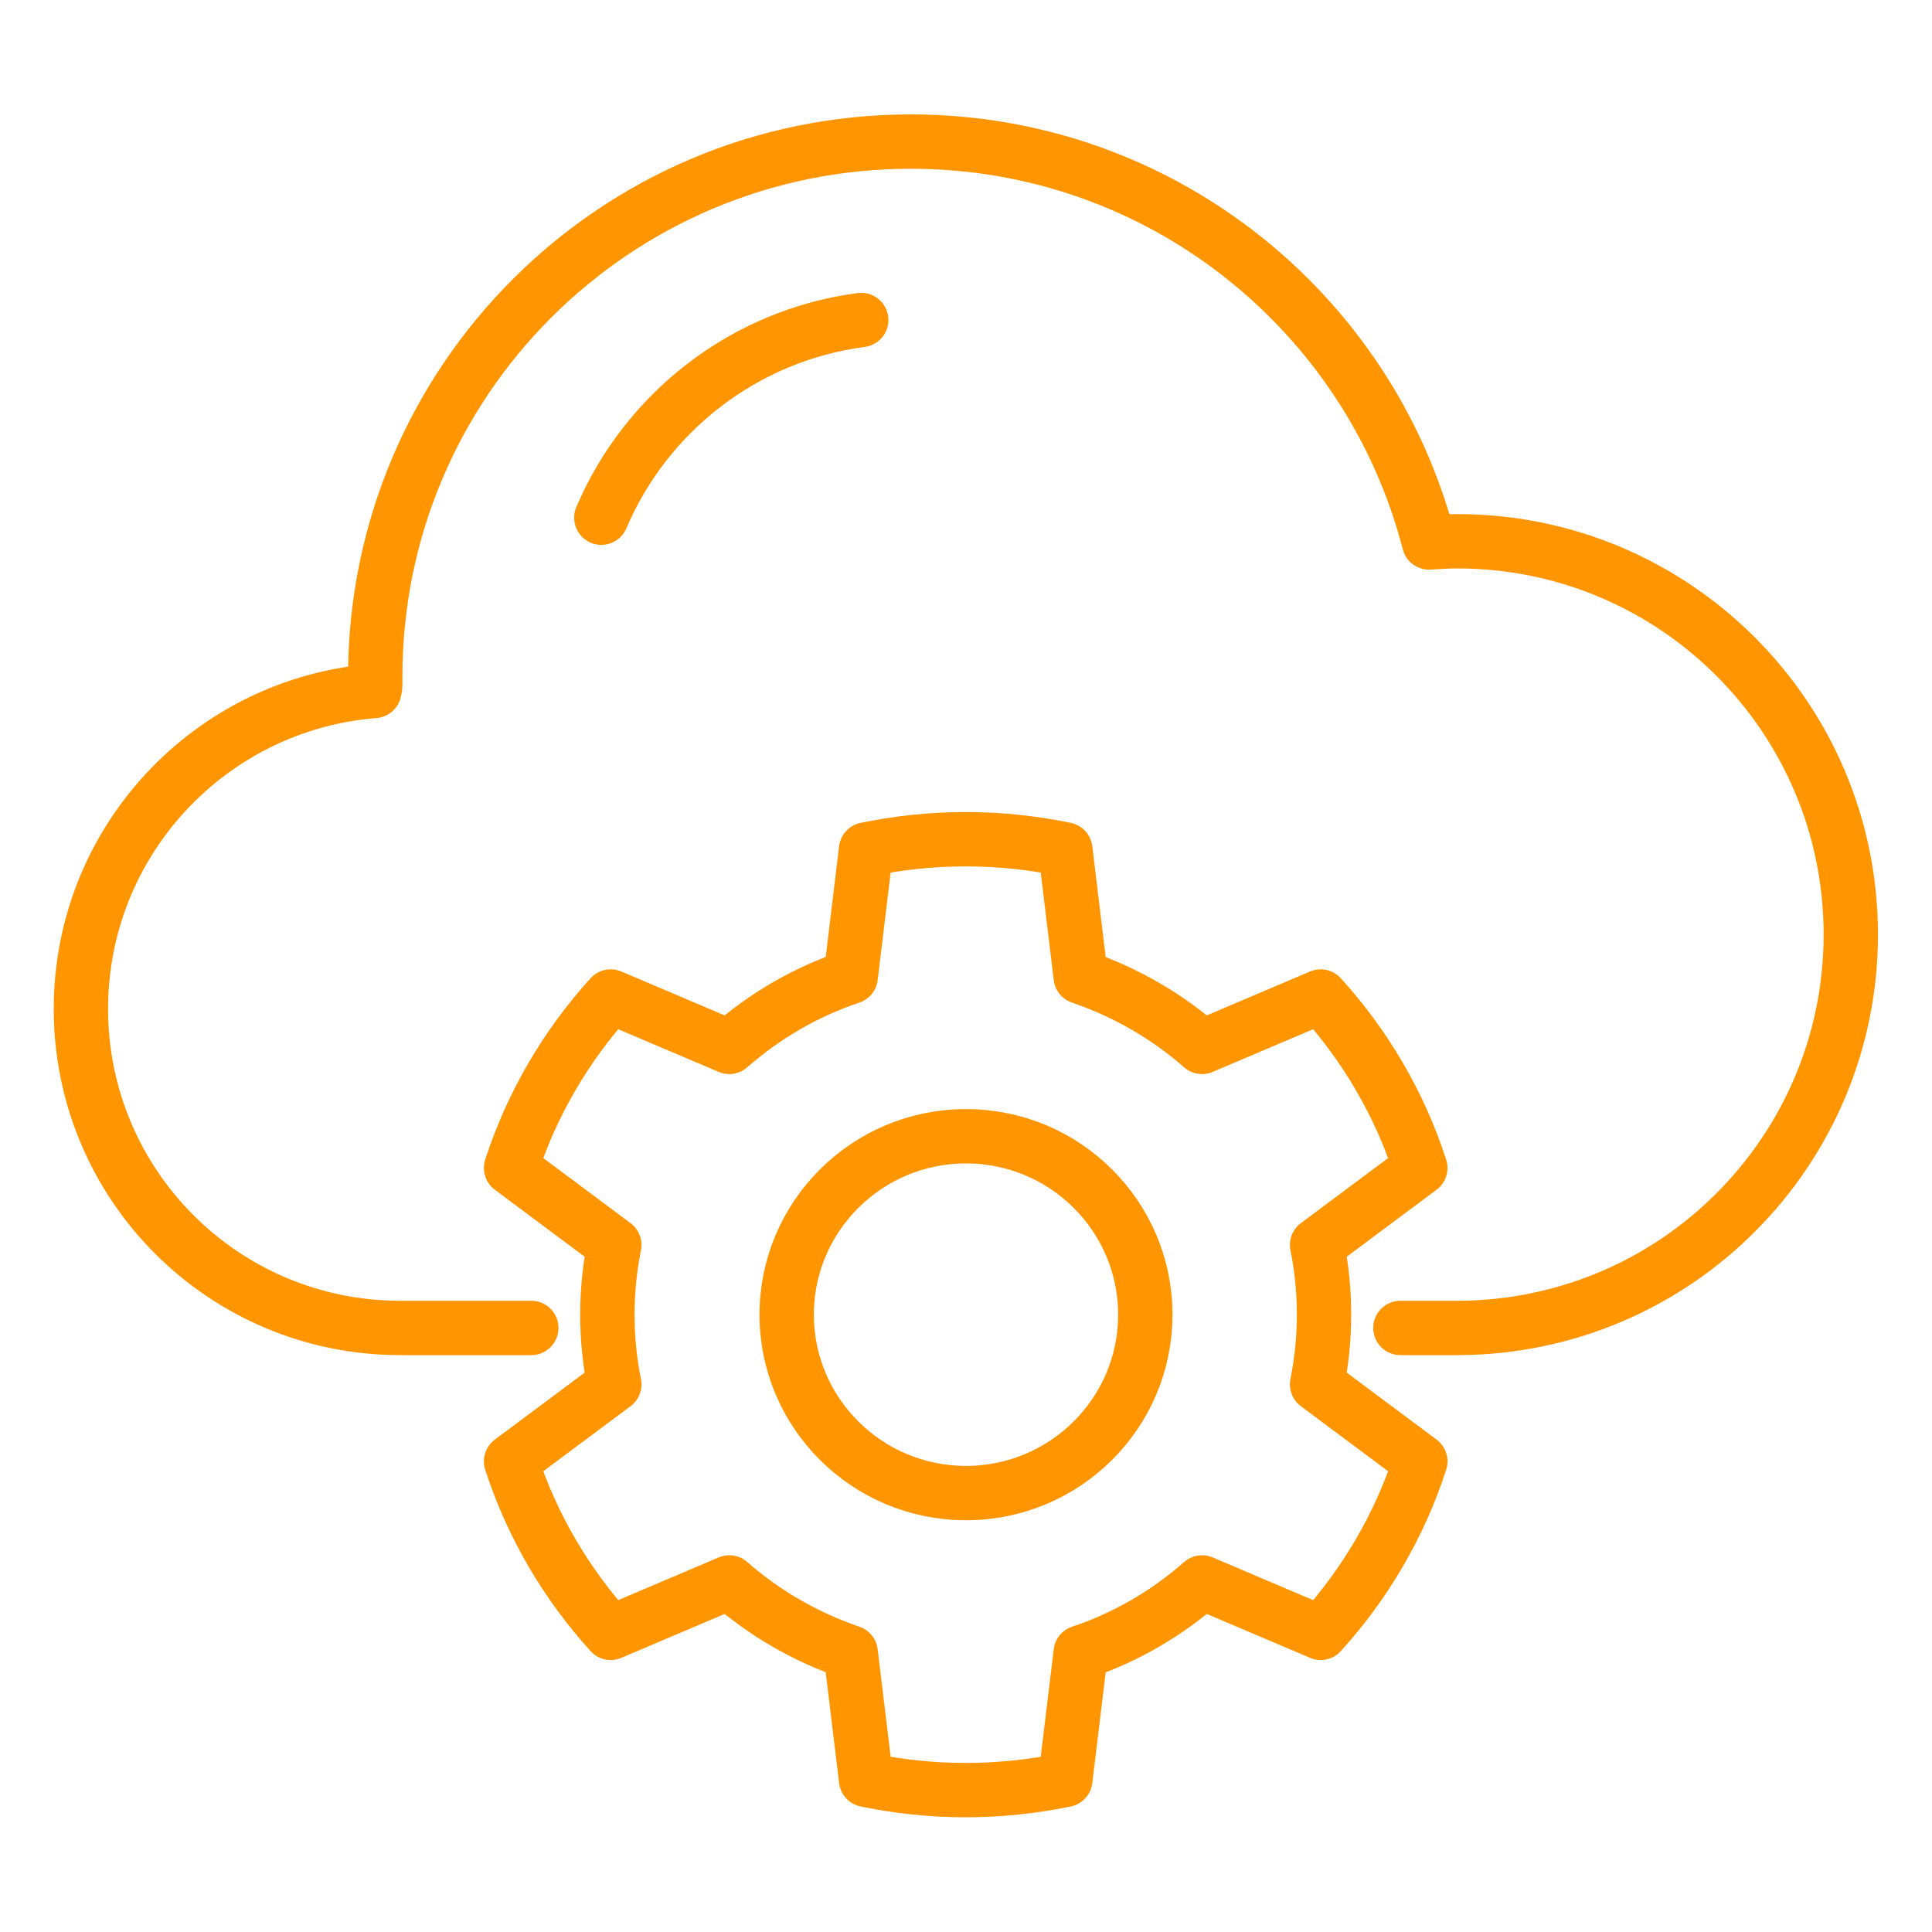
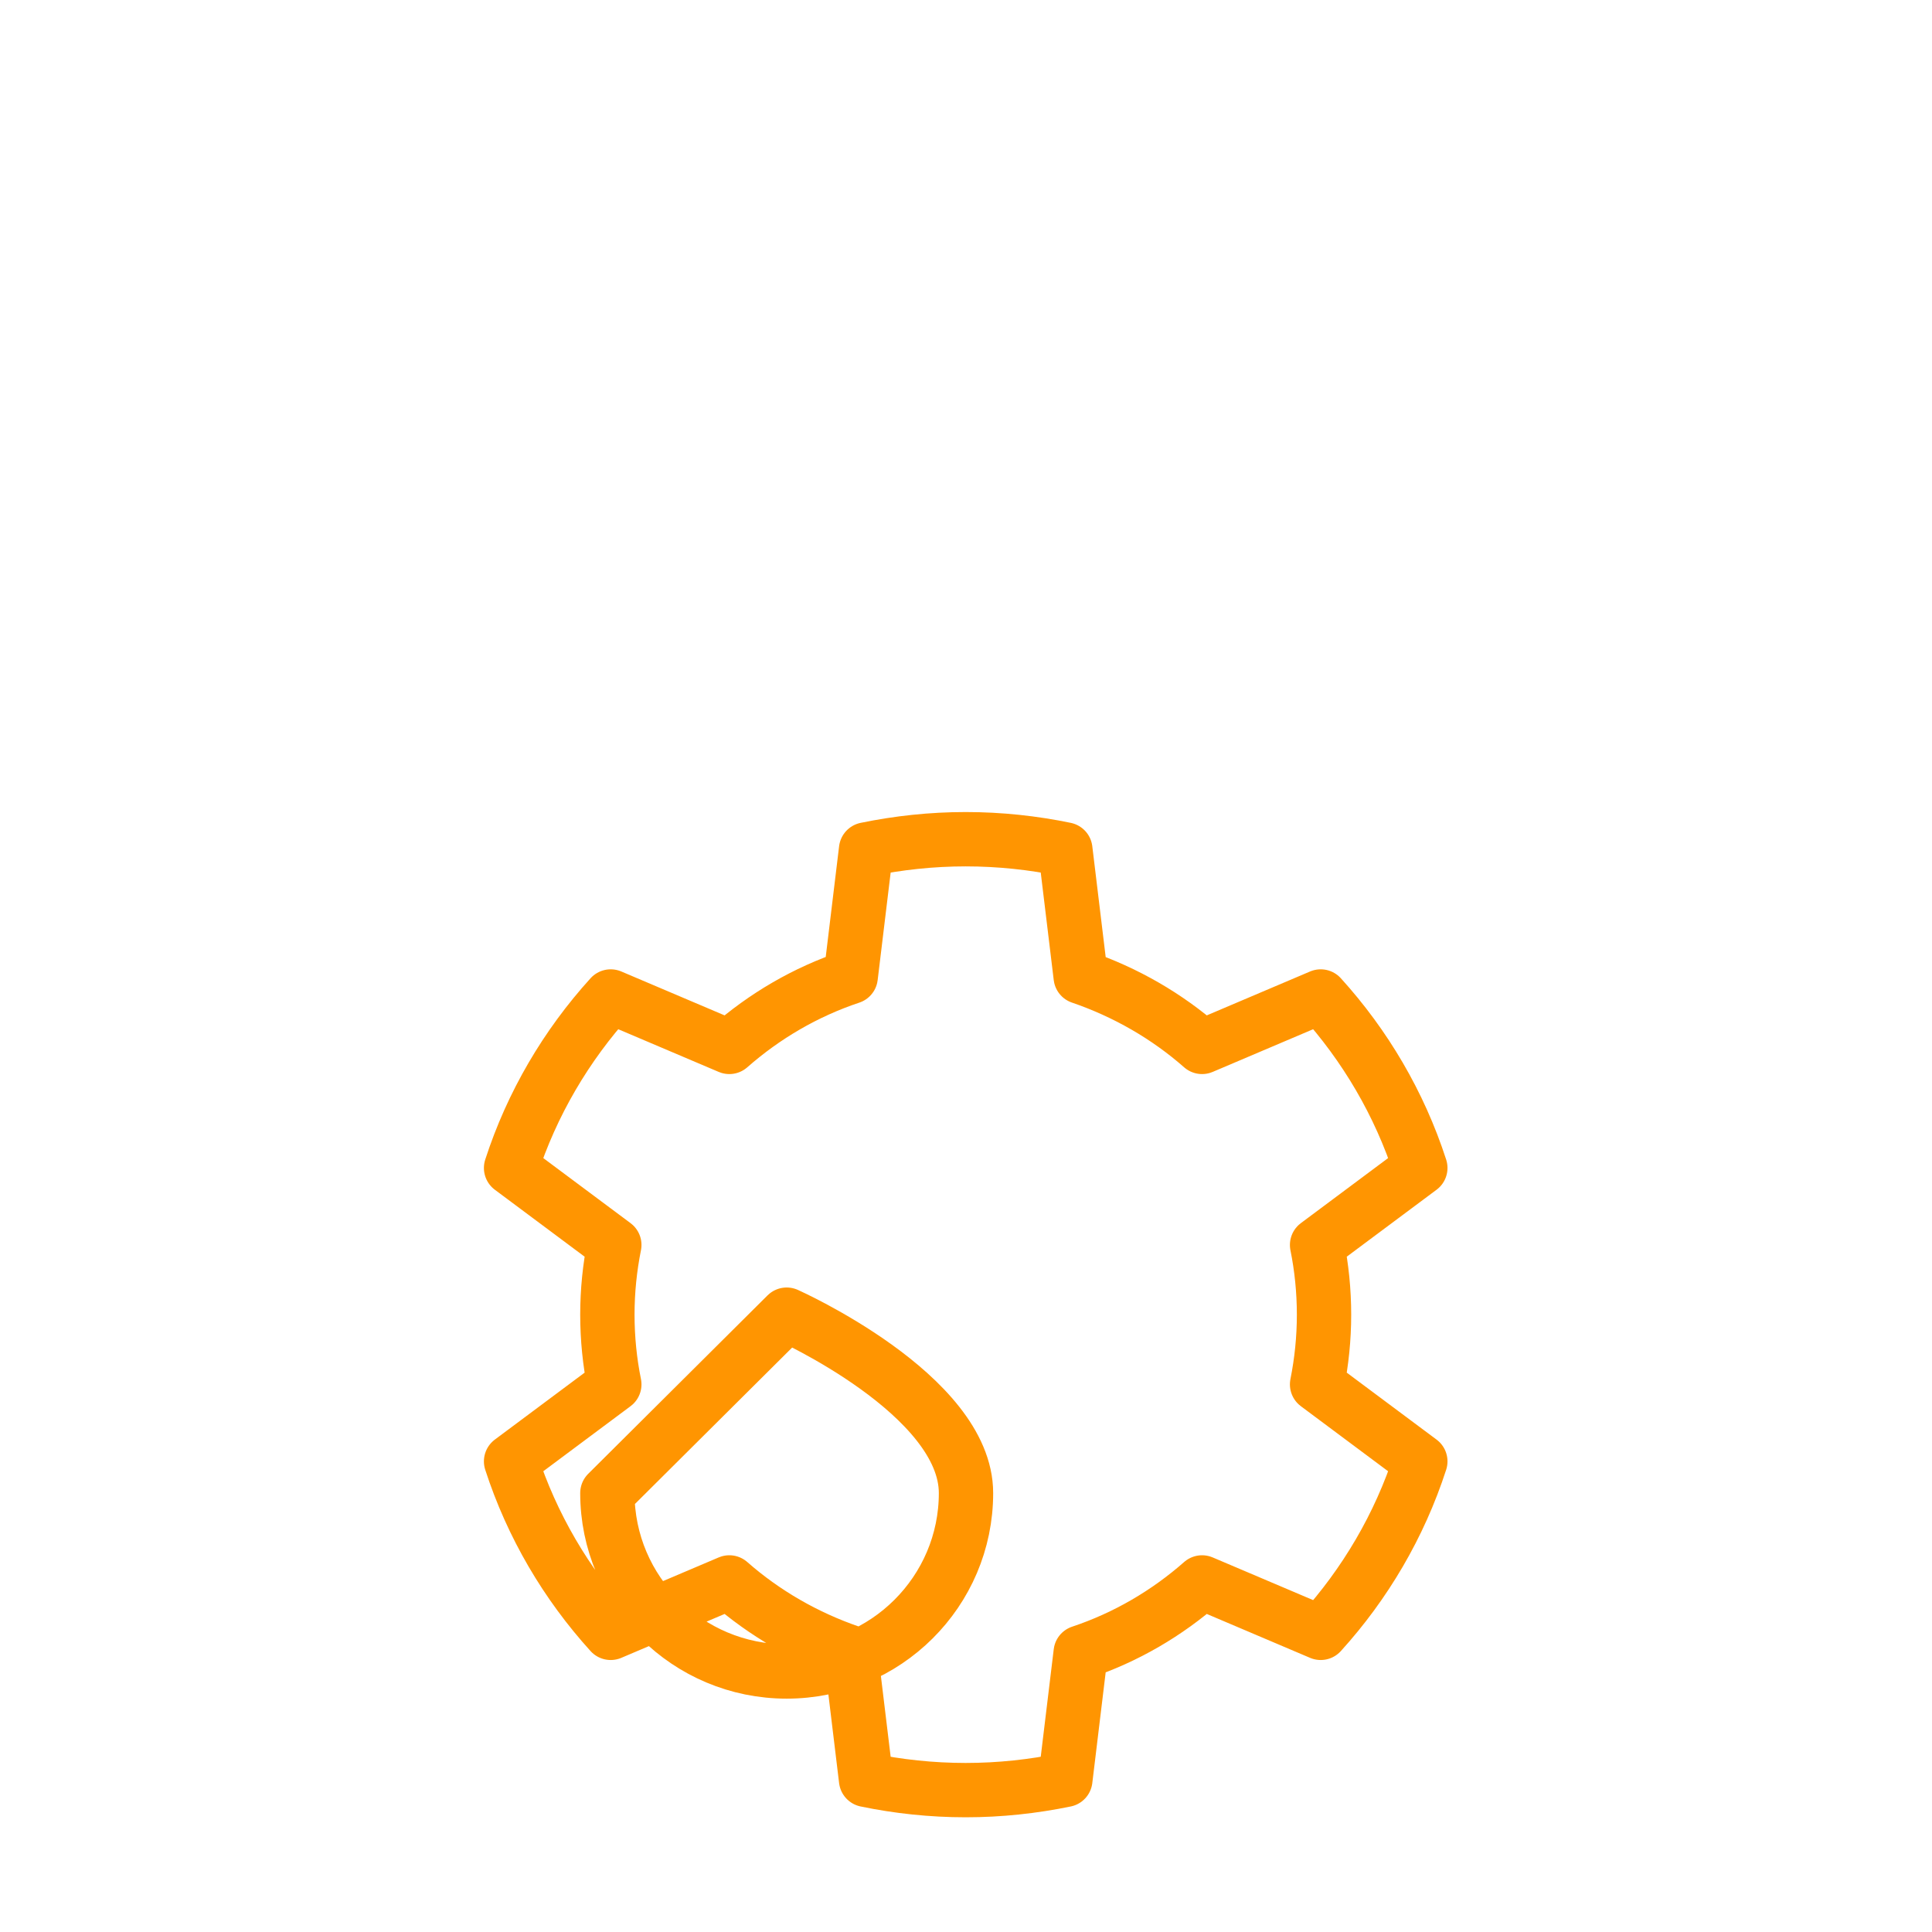
<svg xmlns="http://www.w3.org/2000/svg" id="Layer_1" data-name="Layer 1" viewBox="0 0 64 64">
  <defs>
    <style> .cls-1 { fill: none; stroke: #ff9501; stroke-linecap: round; stroke-linejoin: round; stroke-width: 1.8px; } </style>
  </defs>
  <g>
-     <path class="cls-1" d="M46.39,43.99h1.97c3.58-.03,6.82-1.49,9.16-3.85,2.34-2.35,3.79-5.6,3.79-9.18,0-7.2-5.84-13.03-13.04-13.03-.31,0-.62.02-.93.04-1.97-7.64-8.91-13.28-17.17-13.28-9.8,0-17.74,7.94-17.74,17.72,0,.1,0,.2,0,.3,0,.06-.02.12-.03.18-5.44.43-9.72,4.98-9.72,10.53,0,5.84,4.73,10.57,10.58,10.57h4.34" />
-     <path class="cls-1" d="M28.53,10.6c-3.89.51-7.13,3.07-8.61,6.55" />
-   </g>
-   <path class="cls-1" d="M20.35,45.86l-3.42,2.55c.69,2.13,1.83,4.06,3.3,5.68l3.93-1.67c1.16,1.02,2.53,1.81,4.02,2.32l.51,4.22c1.06.22,2.17.34,3.3.34s2.23-.12,3.3-.34l.51-4.22c1.5-.5,2.86-1.3,4.02-2.32l3.93,1.67c1.47-1.62,2.61-3.55,3.3-5.68l-3.42-2.55c.15-.75.23-1.52.23-2.31s-.08-1.57-.23-2.31l3.42-2.55c-.69-2.13-1.83-4.06-3.3-5.68l-3.93,1.67c-1.16-1.02-2.53-1.81-4.02-2.32l-.51-4.22c-1.06-.22-2.17-.34-3.3-.34s-2.23.12-3.3.34l-.51,4.22c-1.5.5-2.86,1.3-4.02,2.32l-3.93-1.67c-1.47,1.62-2.61,3.55-3.3,5.68l3.42,2.55c-.15.75-.23,1.52-.23,2.31s.08,1.57.23,2.31ZM26.06,43.55c0-3.26,2.66-5.91,5.94-5.91s5.94,2.65,5.94,5.91-2.66,5.91-5.94,5.91-5.94-2.65-5.94-5.91Z" />
+     </g>
+   <path class="cls-1" d="M20.35,45.86l-3.42,2.55c.69,2.13,1.83,4.06,3.3,5.68l3.93-1.67c1.16,1.02,2.53,1.81,4.02,2.32l.51,4.22c1.06.22,2.17.34,3.3.34s2.23-.12,3.3-.34l.51-4.22c1.5-.5,2.86-1.3,4.02-2.32l3.93,1.67c1.47-1.62,2.61-3.55,3.3-5.68l-3.42-2.55c.15-.75.23-1.52.23-2.31s-.08-1.57-.23-2.31l3.42-2.55c-.69-2.13-1.83-4.06-3.3-5.68l-3.93,1.67c-1.16-1.02-2.53-1.81-4.02-2.32l-.51-4.22c-1.06-.22-2.17-.34-3.3-.34s-2.23.12-3.3.34l-.51,4.22c-1.5.5-2.86,1.3-4.02,2.32l-3.93-1.67c-1.47,1.62-2.61,3.55-3.3,5.68l3.42,2.55c-.15.75-.23,1.52-.23,2.31s.08,1.57.23,2.31ZM26.06,43.55s5.94,2.65,5.94,5.91-2.66,5.91-5.94,5.91-5.94-2.65-5.94-5.91Z" />
</svg>